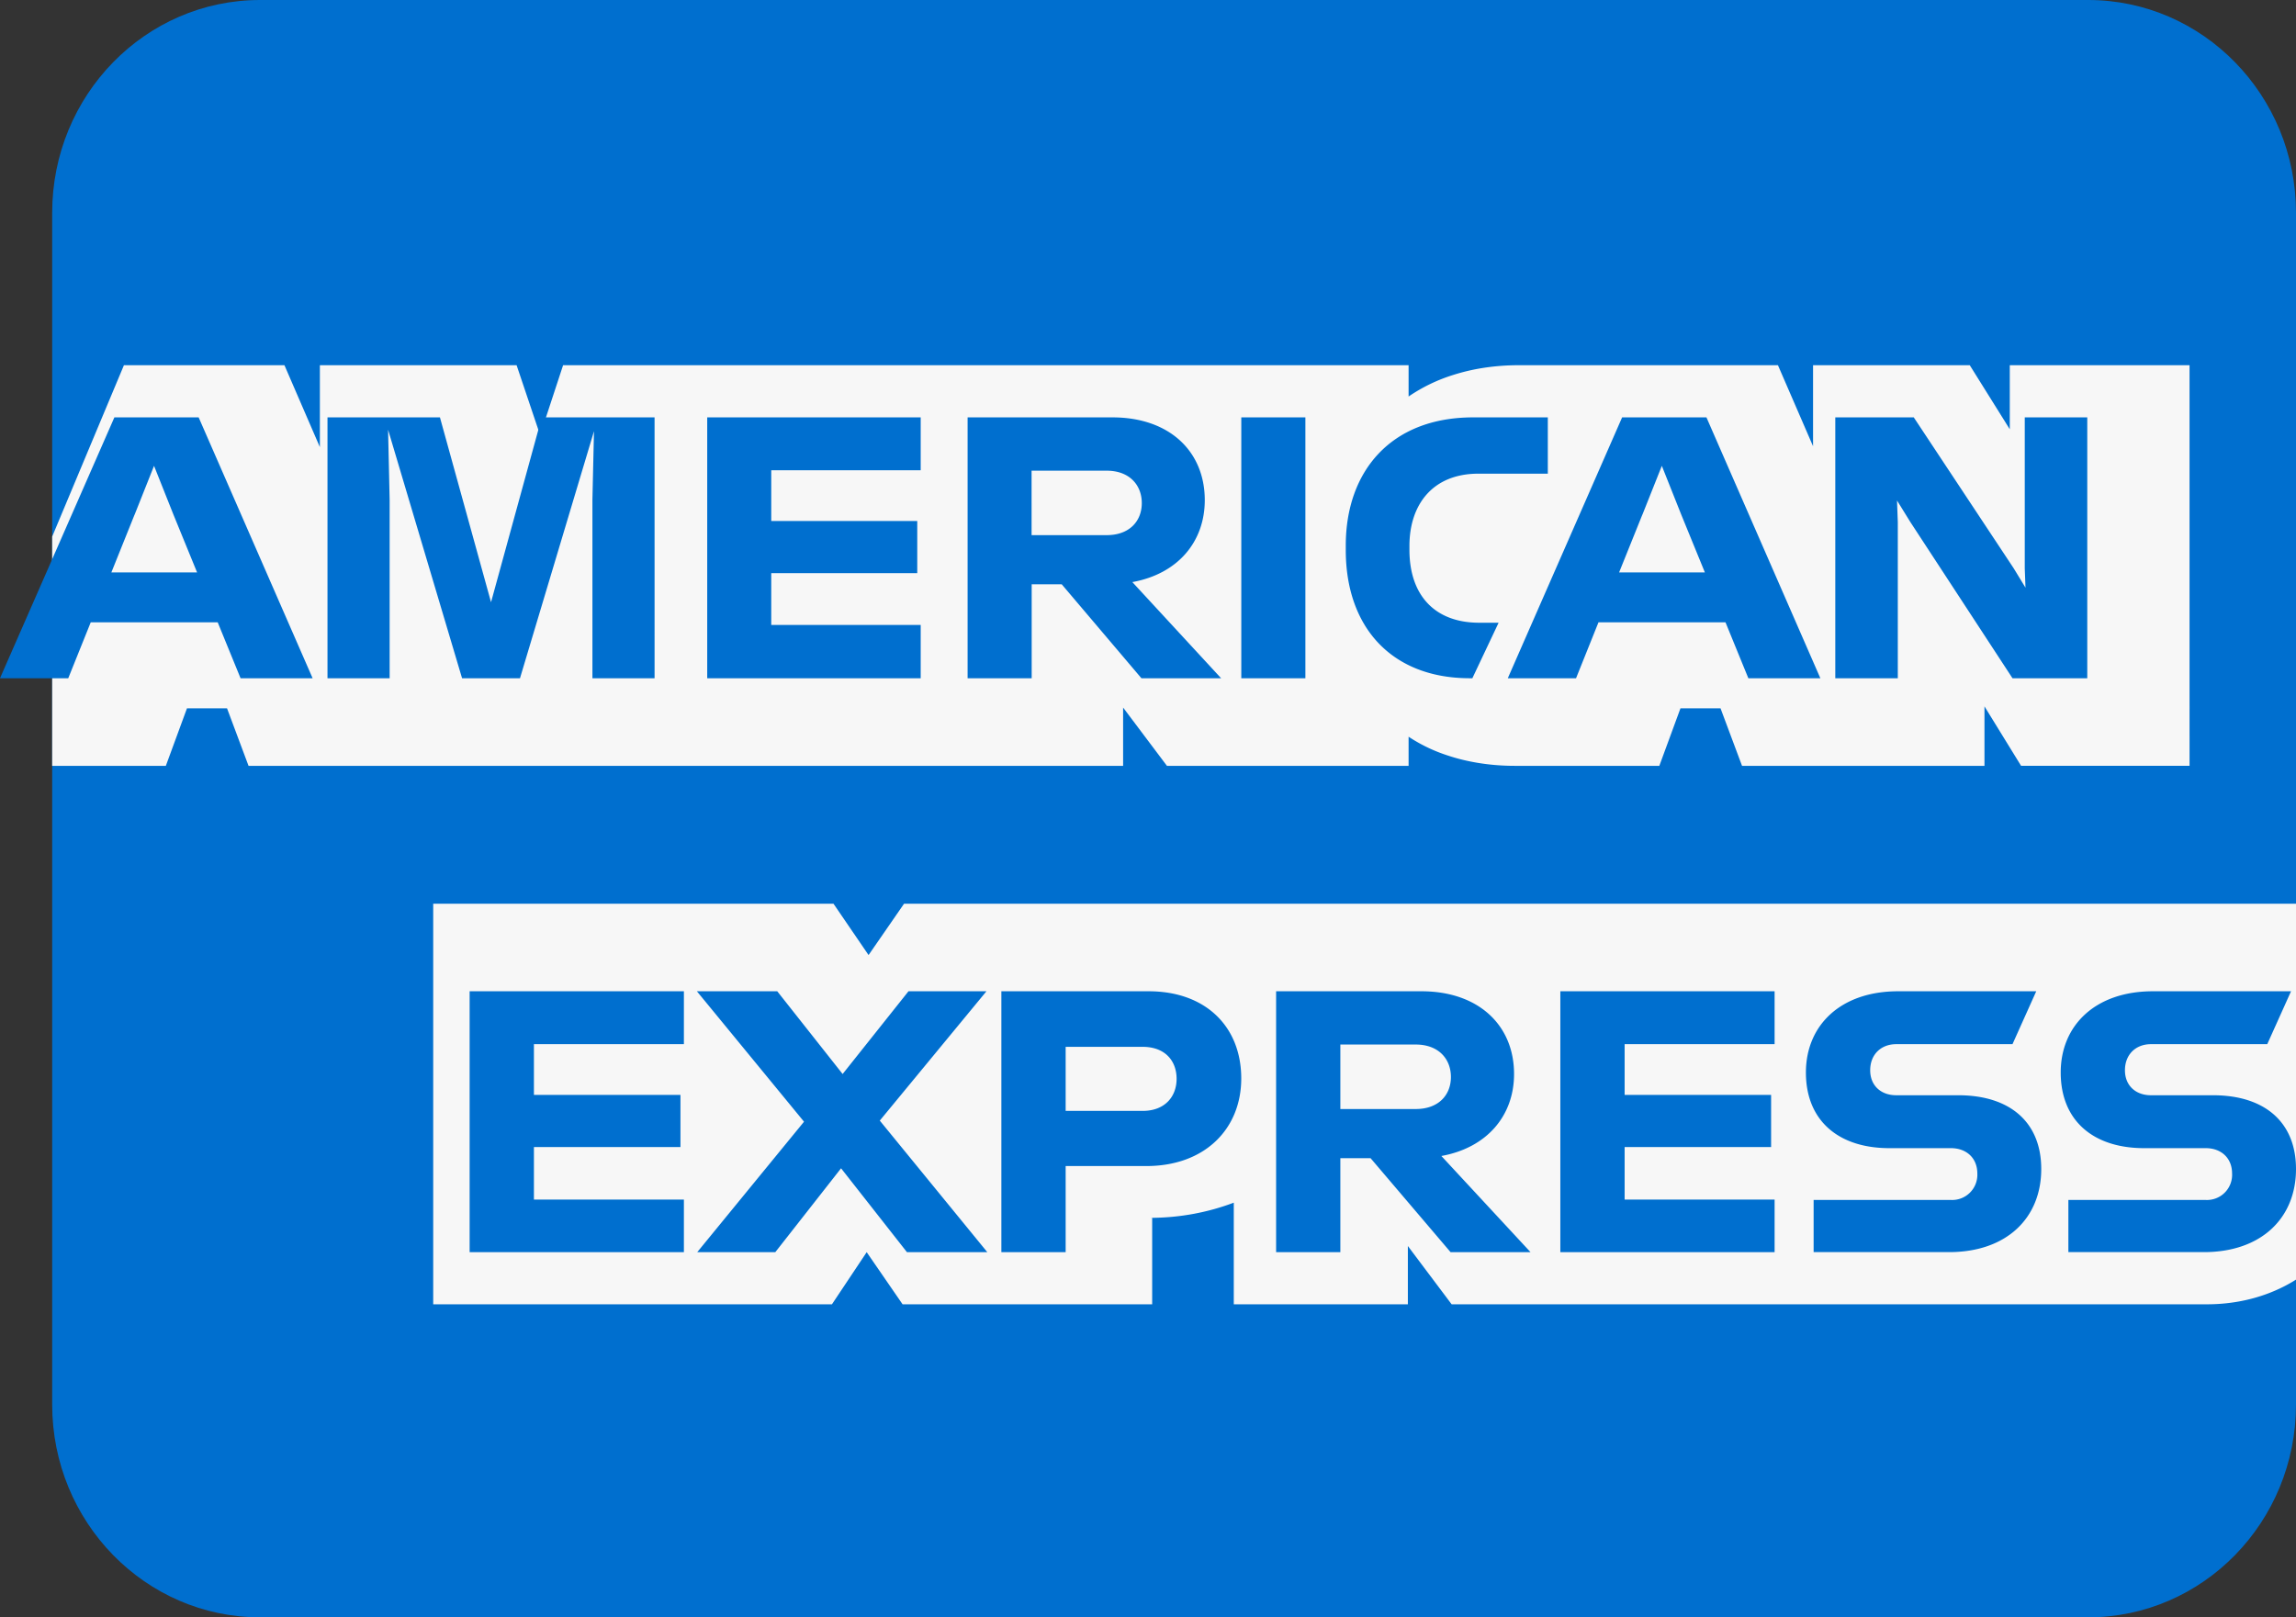
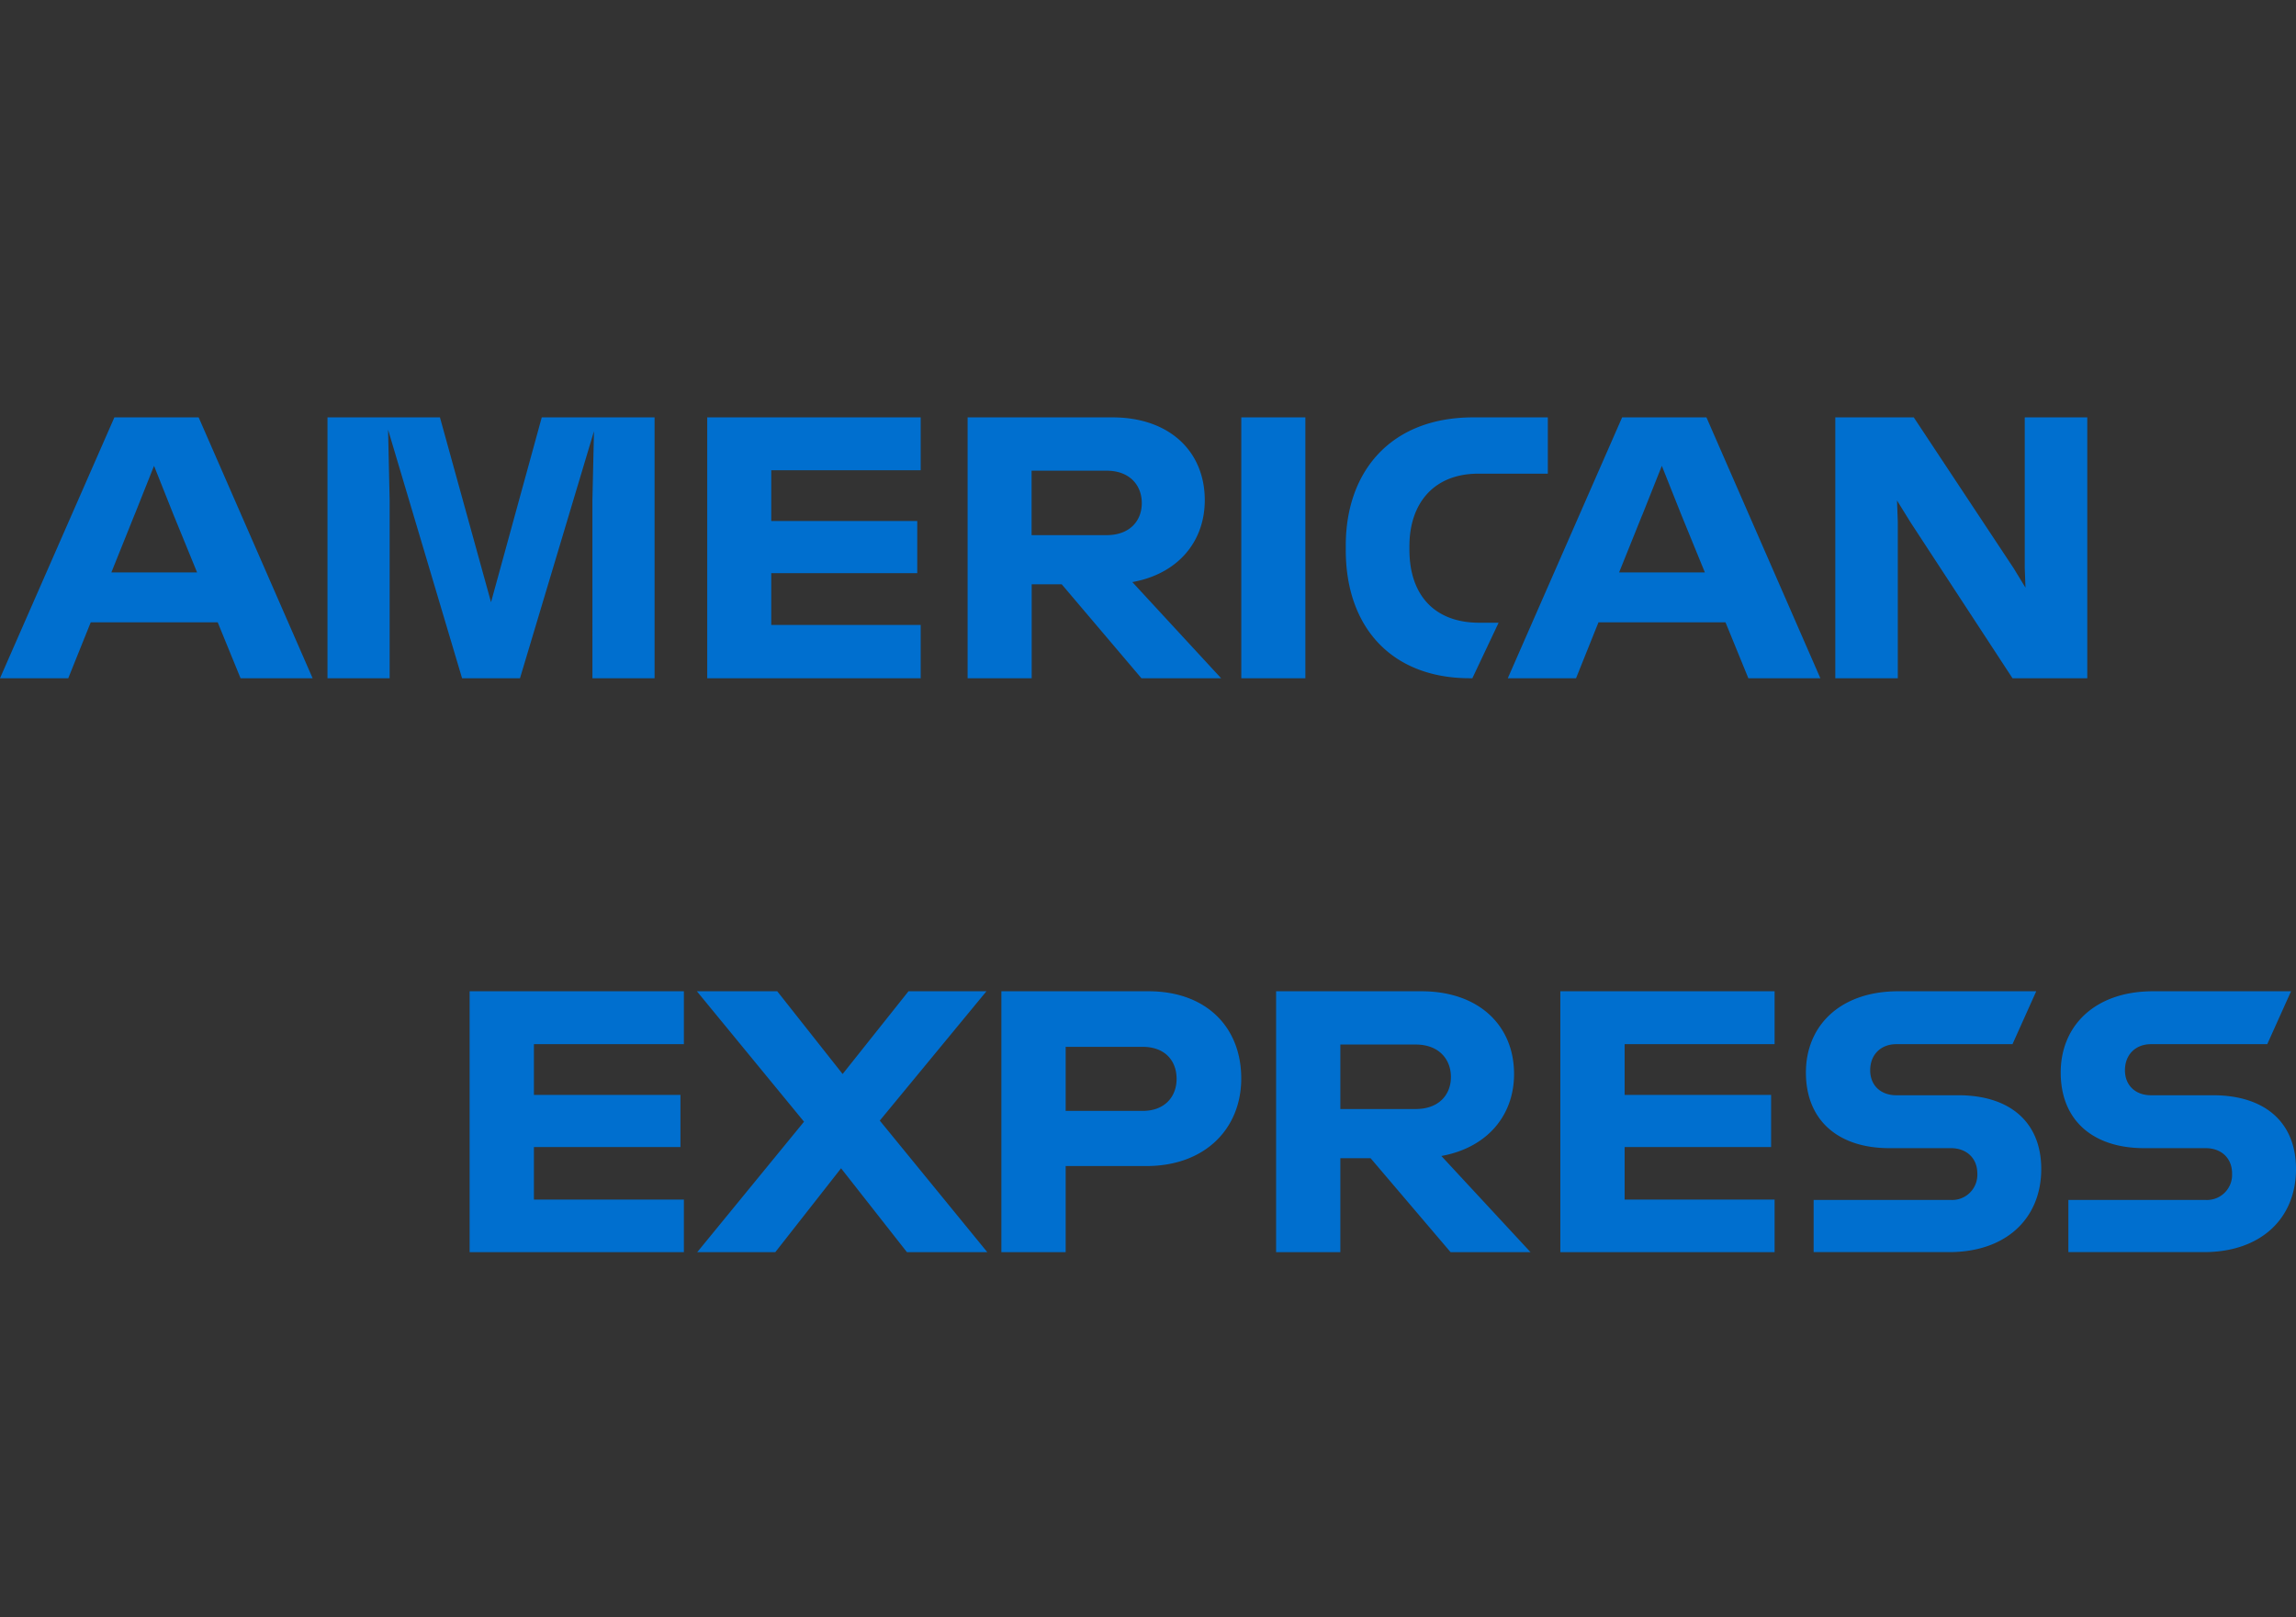
<svg xmlns="http://www.w3.org/2000/svg" width="44" height="31" viewBox="0 0 44 31">
  <rect x="0" y="0" width="44" height="31" fill="#333333" stroke="none" />
  <g fill="none" fill-rule="evenodd">
-     <path fill="#006FCF" d="M40.016 31H4.984C2.784 31 1 29.174 1 26.921V4.079C1 1.826 2.784 0 4.984 0h35.032C42.216 0 44 1.826 44 4.079v22.842C44 29.174 42.216 31 40.016 31" />
-     <path fill="#F7F7F7" d="M44 24.527v-7.205H17.325l-.68.984-.672-.984H8.302V25h7.641l.666-.999.688.999h4.783v-1.657h-.05c.594 0 1.135-.11 1.614-.291V25h3.336v-1.117L27.819 25h14.473c.417 0 .807-.072 1.157-.202.197-.073.382-.164.551-.271zm-5.268-9.848h3.228V7h-3.445v1.228L37.748 7h-3.003v1.553L34.072 7h-4.965c-.238 0-.471.018-.697.054a3.85 3.85 0 0 0-.559.132 3.217 3.217 0 0 0-.857.414V7H10.791l-.44 1.34L9.9 7h-3.77v1.57L5.451 7H2.375L1 10.285v4.394h2.178l.405-1.102h.768l.412 1.102h16.76v-1.117l.84 1.117h4.631v-.558a3.061 3.061 0 0 0 .757.362c.162.054.327.095.49.125.268.05.534.071.787.071h2.771l.405-1.102h.768l.412 1.102h4.646v-1.14l.702 1.14z" />
    <path fill="#006FCF" d="M13.106 20.014V19H9v5h4.106v-1.007h-2.874v-1.007h2.808v-1h-2.808v-.972h2.874zM17.38 24h1.54l-2.06-2.521L18.904 19H17.41l-1.262 1.586L14.895 19h-1.54l2.053 2.5-2.046 2.5h1.496l1.26-1.607L17.38 24zm1.81-5v5h1.232v-1.65h1.547c1.122 0 1.818-.714 1.818-1.679 0-.992-.681-1.671-1.774-1.671h-2.822zm3.358 1.678c0 .337-.22.615-.652.615h-1.474v-1.228h1.474c.433 0 .652.27.652.613zm3.138 1.522h.58l1.532 1.8h1.532l-1.708-1.843c.872-.157 1.393-.771 1.393-1.571 0-.936-.682-1.586-1.774-1.586h-2.786v5h1.231v-1.8zm1.445-2.179c.44 0 .674.279.674.622 0 .343-.234.614-.674.614h-1.445V20.02h1.445zm6.877-.007V19h-4.106v5h4.106v-1.007h-2.874v-1.007h2.807v-1h-2.807v-.972h2.874zM37.388 23h-2.632v1h2.594c1.108 0 1.768-.657 1.768-1.593 0-.893-.594-1.414-1.591-1.414h-1.188c-.294 0-.499-.186-.499-.479 0-.3.205-.5.499-.5h2.228L39.022 19h-2.647c-1.107 0-1.767.657-1.767 1.557 0 .922.624 1.45 1.599 1.45h1.18c.293 0 .506.186.506.486a.483.483 0 0 1-.506.507zm4.882 0h-2.632v1h2.595C43.34 24 44 23.343 44 22.407c0-.893-.594-1.414-1.59-1.414H41.22c-.293 0-.498-.186-.498-.479 0-.3.205-.5.498-.5h2.229L43.905 19h-2.647c-1.107 0-1.767.657-1.767 1.557 0 .922.623 1.45 1.599 1.45h1.18c.293 0 .505.186.505.486a.482.482 0 0 1-.505.507zM4.61 13h1.381L3.807 8H2.192L0 13h1.308l.431-1.072h2.433L4.61 13zM2.58 9.864l.372-.935.372.935.453 1.108H2.134l.445-1.108zm4.887-.278l-.03-1.35L8.855 13h1.11l1.418-4.735-.03 1.314V13h1.191V8h-2.162l-.972 3.543L8.431 8H6.276v5h1.191V9.586zm10.177-.572V8h-4.091v5h4.091v-1.021H14.78v-.993h2.798v-1H14.78v-.972h2.864zM19.77 11.2h.577l1.527 1.8h1.527L21.7 11.157c.87-.157 1.388-.771 1.388-1.571 0-.936-.68-1.586-1.768-1.586h-2.777v5h1.228v-1.8zm1.439-2.178c.438 0 .672.278.672.621 0 .343-.234.614-.672.614h-1.44V9.022h1.44zM23.789 13h1.227V8h-1.228v5zm4.36 0h.067l.503-1.064h-.372c-.84 0-1.337-.514-1.337-1.4v-.071c0-.793.445-1.386 1.322-1.386h1.33V8H28.23c-1.578 0-2.44 1.036-2.44 2.457v.086c0 1.486.884 2.45 2.36 2.457zm5.356 0h1.38l-2.183-5h-1.616l-2.191 5h1.308l.43-1.072h2.434L33.505 13zm-2.03-3.136l.372-.935.372.935.453 1.108h-1.644l.446-1.108zm4.894.143l-.015-.414.256.414L38.567 13H40V8h-1.198v2.893l.014.371-.226-.371L36.675 8h-1.504v5h1.198v-2.993z" />
  </g>
</svg>